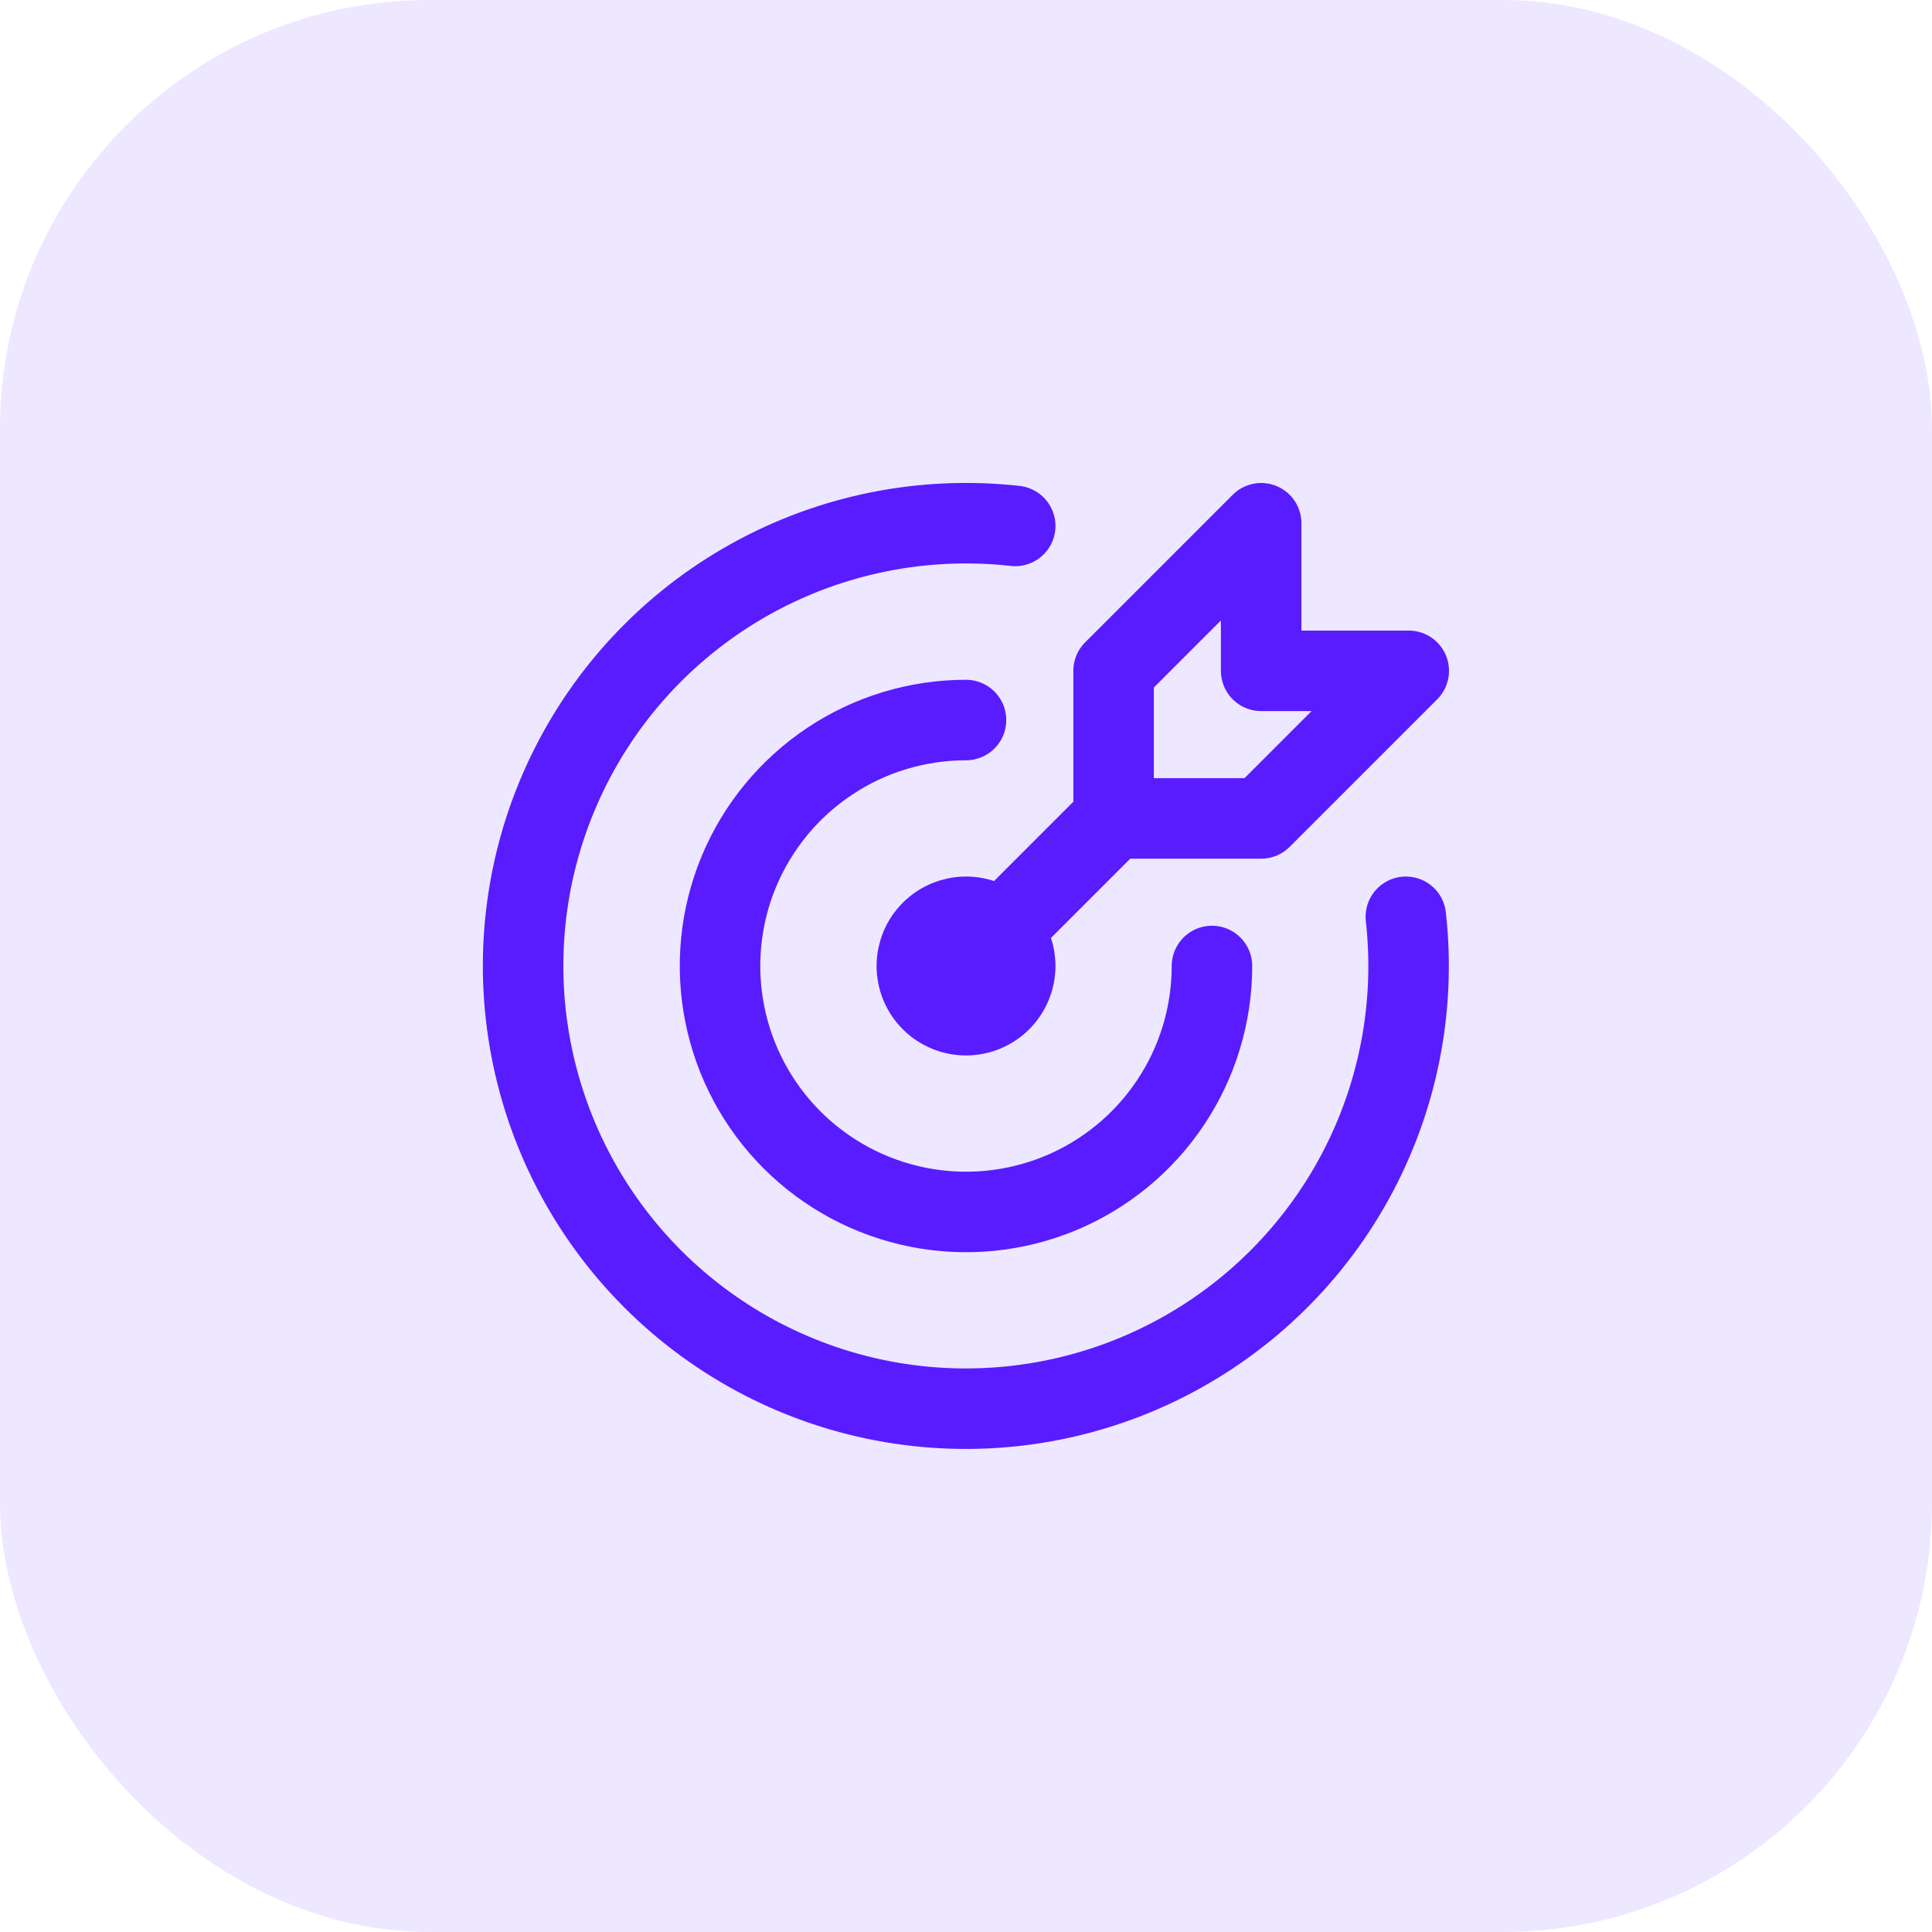
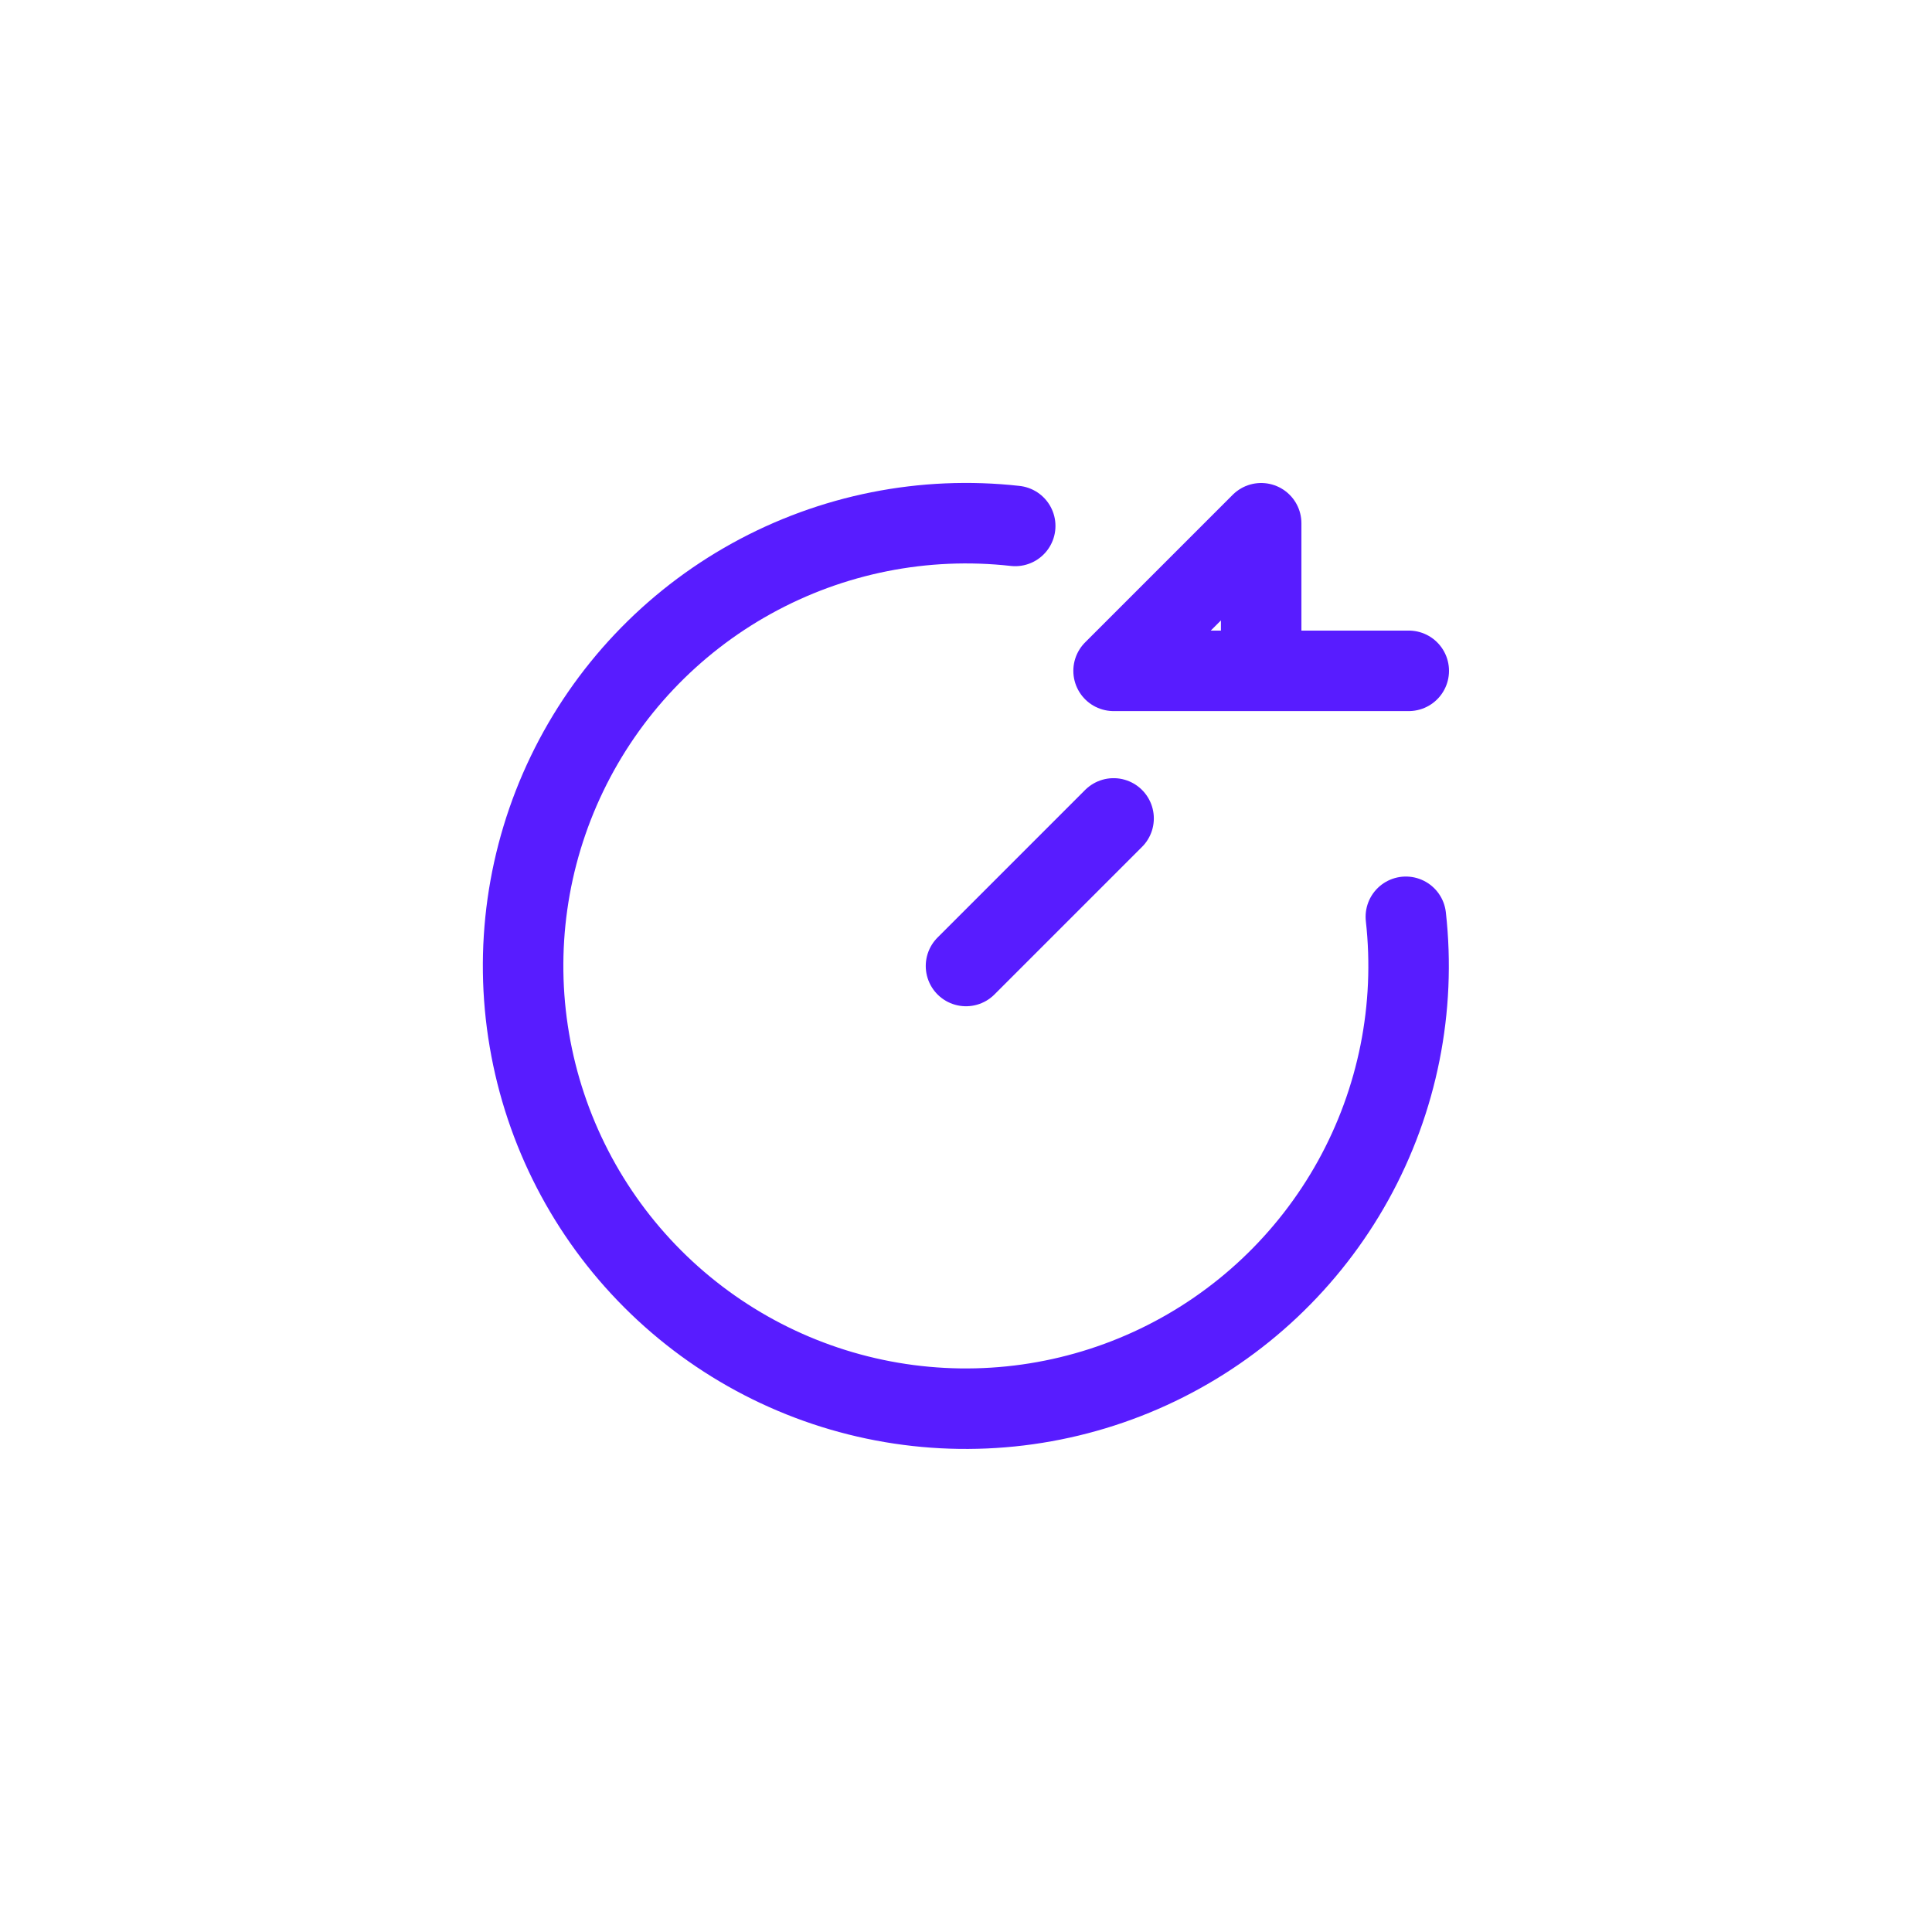
<svg xmlns="http://www.w3.org/2000/svg" width="36" height="36" viewBox="0 0 36 36" fill="none">
-   <rect width="36" height="36" rx="8" fill="#EDE7FF" />
  <g clip-path="url(#clip0_3_5220)">
-     <path d="M17.084 18C17.084 18.243 17.18 18.476 17.352 18.648C17.524 18.82 17.757 18.917 18 18.917C18.243 18.917 18.476 18.82 18.648 18.648C18.82 18.476 18.917 18.243 18.917 18C18.917 17.757 18.82 17.524 18.648 17.352C18.476 17.18 18.243 17.083 18 17.083C17.757 17.083 17.524 17.18 17.352 17.352C17.18 17.524 17.084 17.757 17.084 18Z" stroke="#581CFF" stroke-width="1.5" stroke-linecap="round" stroke-linejoin="round" />
-     <path d="M18 13.417C17.093 13.417 16.207 13.685 15.454 14.189C14.7 14.693 14.112 15.409 13.765 16.246C13.418 17.084 13.328 18.005 13.505 18.894C13.681 19.783 14.118 20.6 14.759 21.241C15.4 21.882 16.217 22.318 17.106 22.495C17.995 22.672 18.916 22.581 19.754 22.235C20.591 21.888 21.307 21.3 21.811 20.546C22.314 19.793 22.583 18.907 22.583 18" stroke="#581CFF" stroke-width="1.5" stroke-linecap="round" stroke-linejoin="round" />
    <path d="M18.917 9.8C17.217 9.61 15.501 9.952 14.004 10.78C12.508 11.607 11.306 12.879 10.564 14.42C9.822 15.961 9.577 17.694 9.864 19.38C10.15 21.066 10.953 22.622 12.162 23.831C13.371 25.041 14.926 25.845 16.612 26.132C18.297 26.419 20.031 26.175 21.572 25.434C23.113 24.693 24.386 23.491 25.215 21.995C26.043 20.499 26.386 18.783 26.196 17.083" stroke="#581CFF" stroke-width="1.5" stroke-linecap="round" stroke-linejoin="round" />
-     <path d="M20.75 12.5V15.25H23.5L26.25 12.5H23.5V9.75L20.75 12.5Z" stroke="#581CFF" stroke-width="1.5" stroke-linecap="round" stroke-linejoin="round" />
+     <path d="M20.75 12.5H23.5L26.25 12.5H23.5V9.75L20.75 12.5Z" stroke="#581CFF" stroke-width="1.5" stroke-linecap="round" stroke-linejoin="round" />
    <path d="M20.75 15.25L18 18" stroke="#581CFF" stroke-width="1.5" stroke-linecap="round" stroke-linejoin="round" />
  </g>
  <defs>
    <clipPath id="clip0_3_5220">
      <rect width="22" height="22" fill="white" transform="translate(7 7)" />
    </clipPath>
  </defs>
</svg>